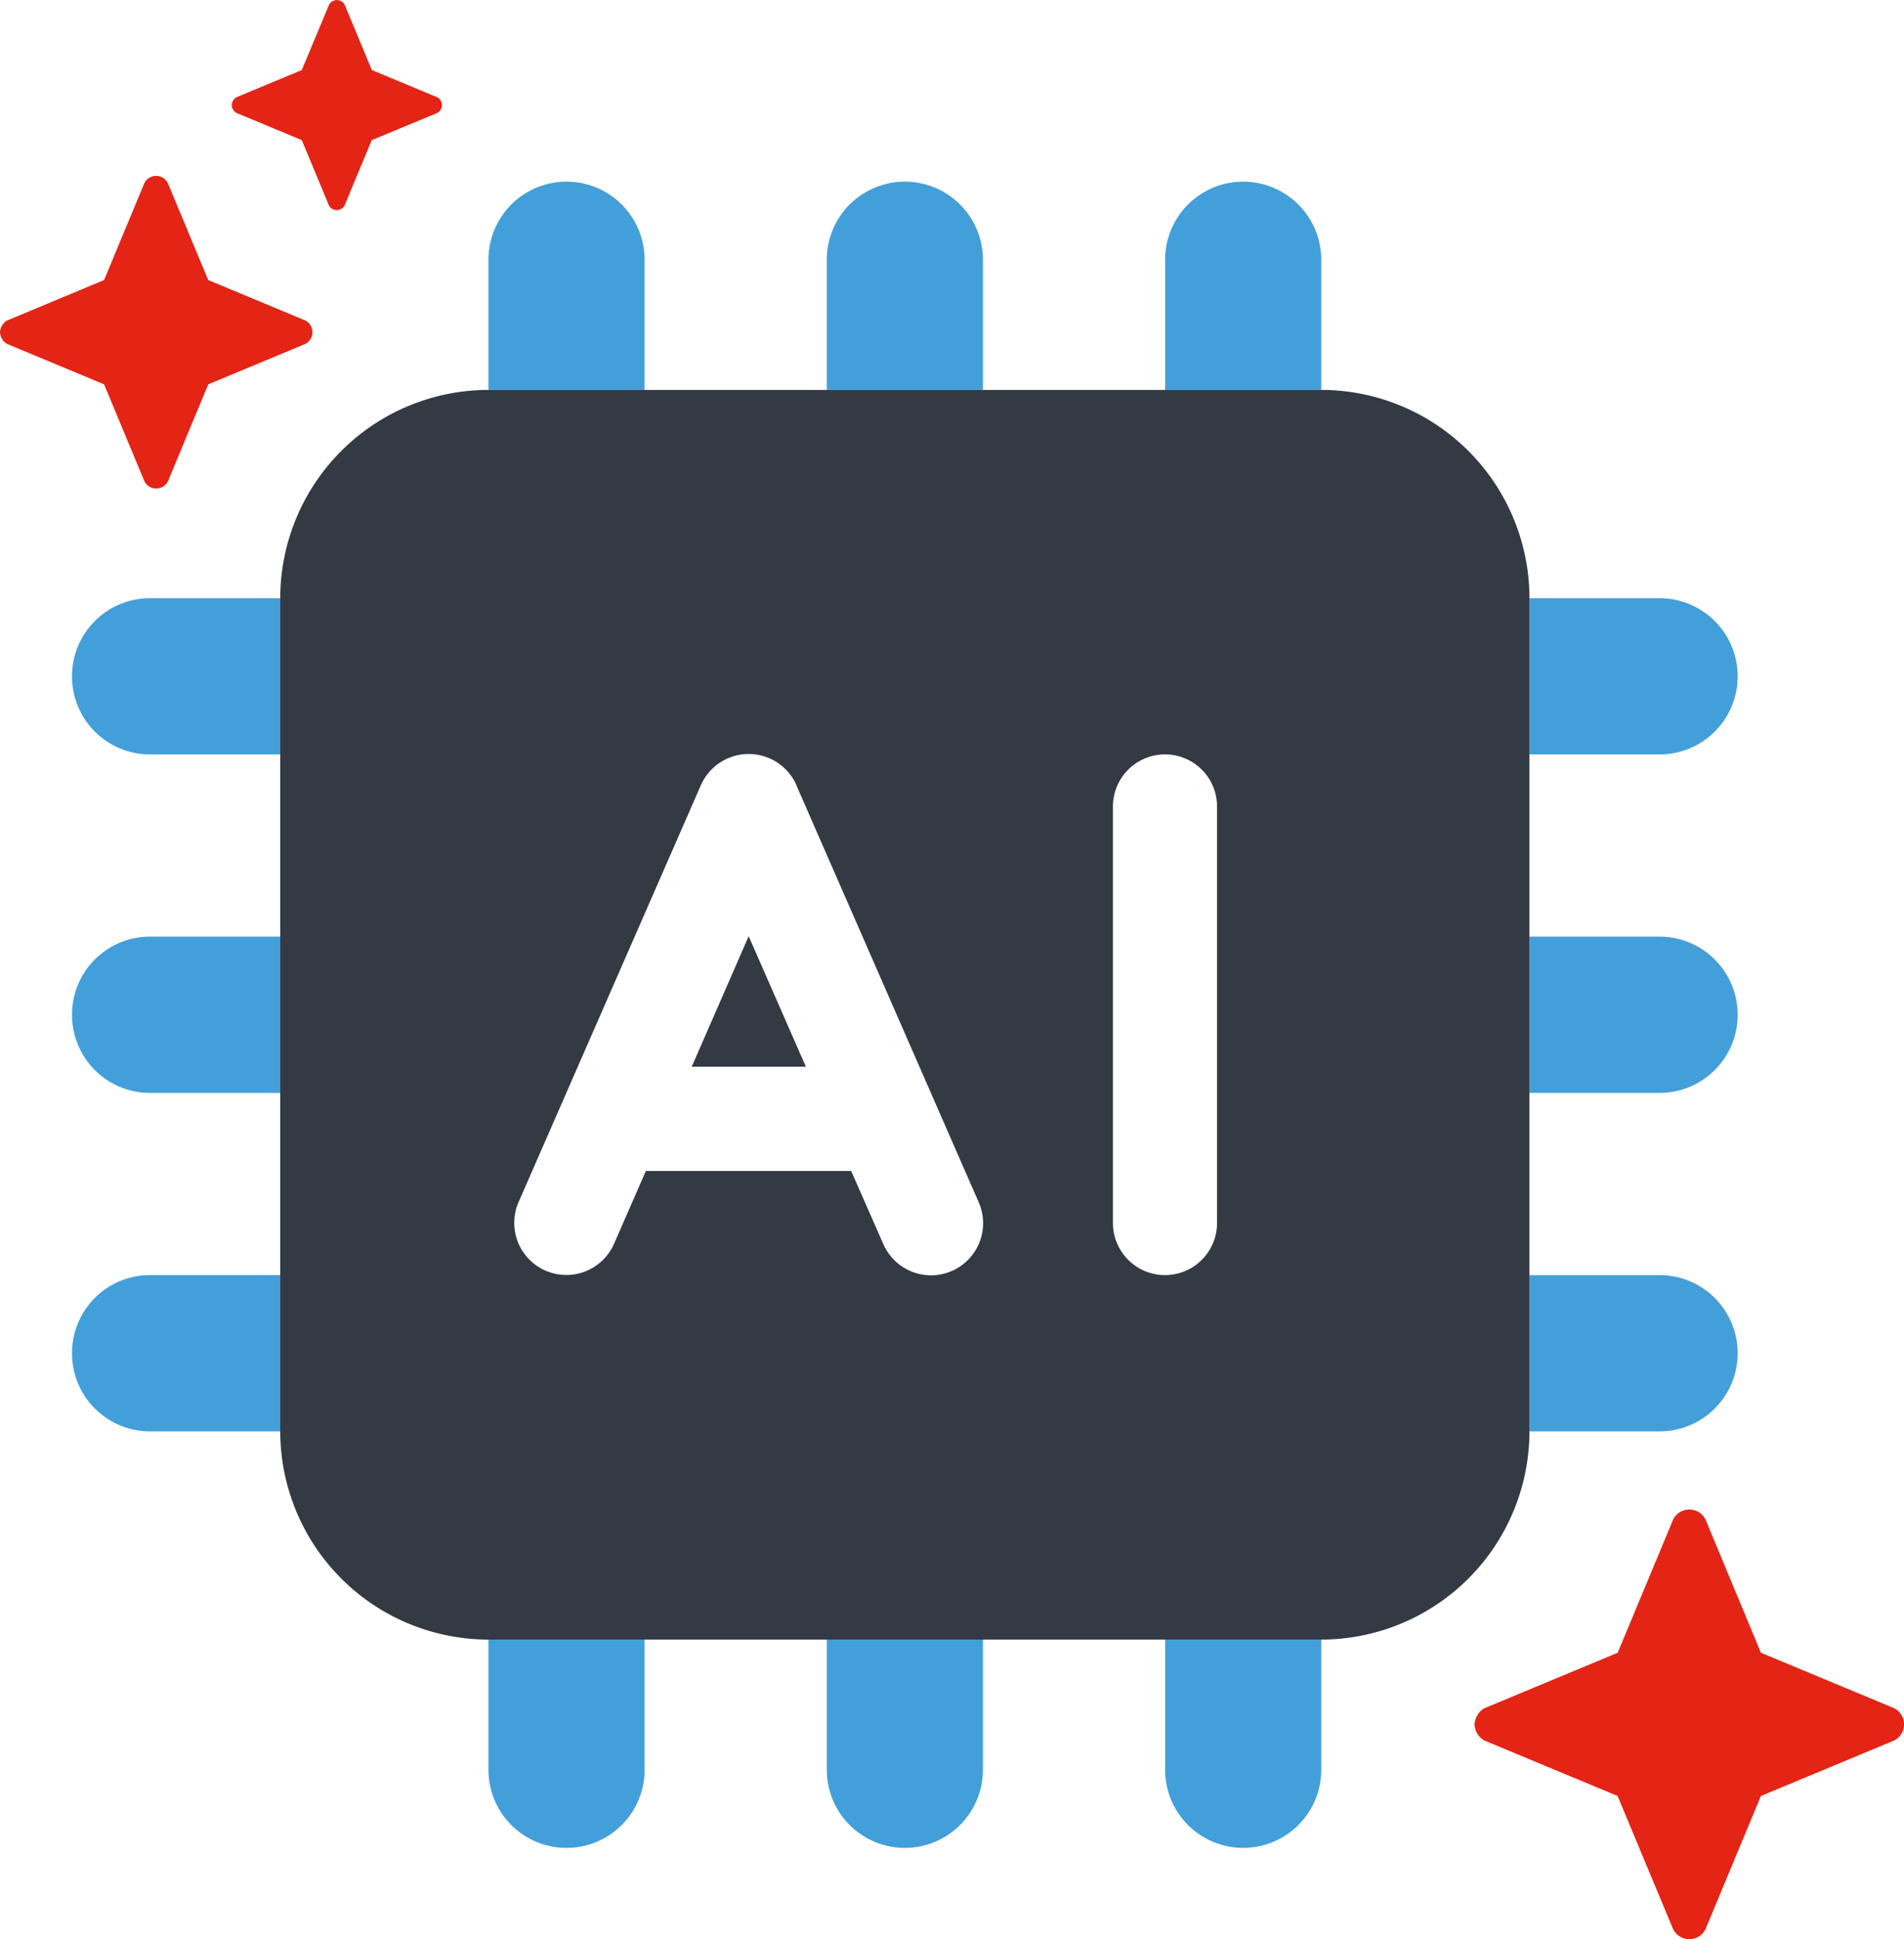
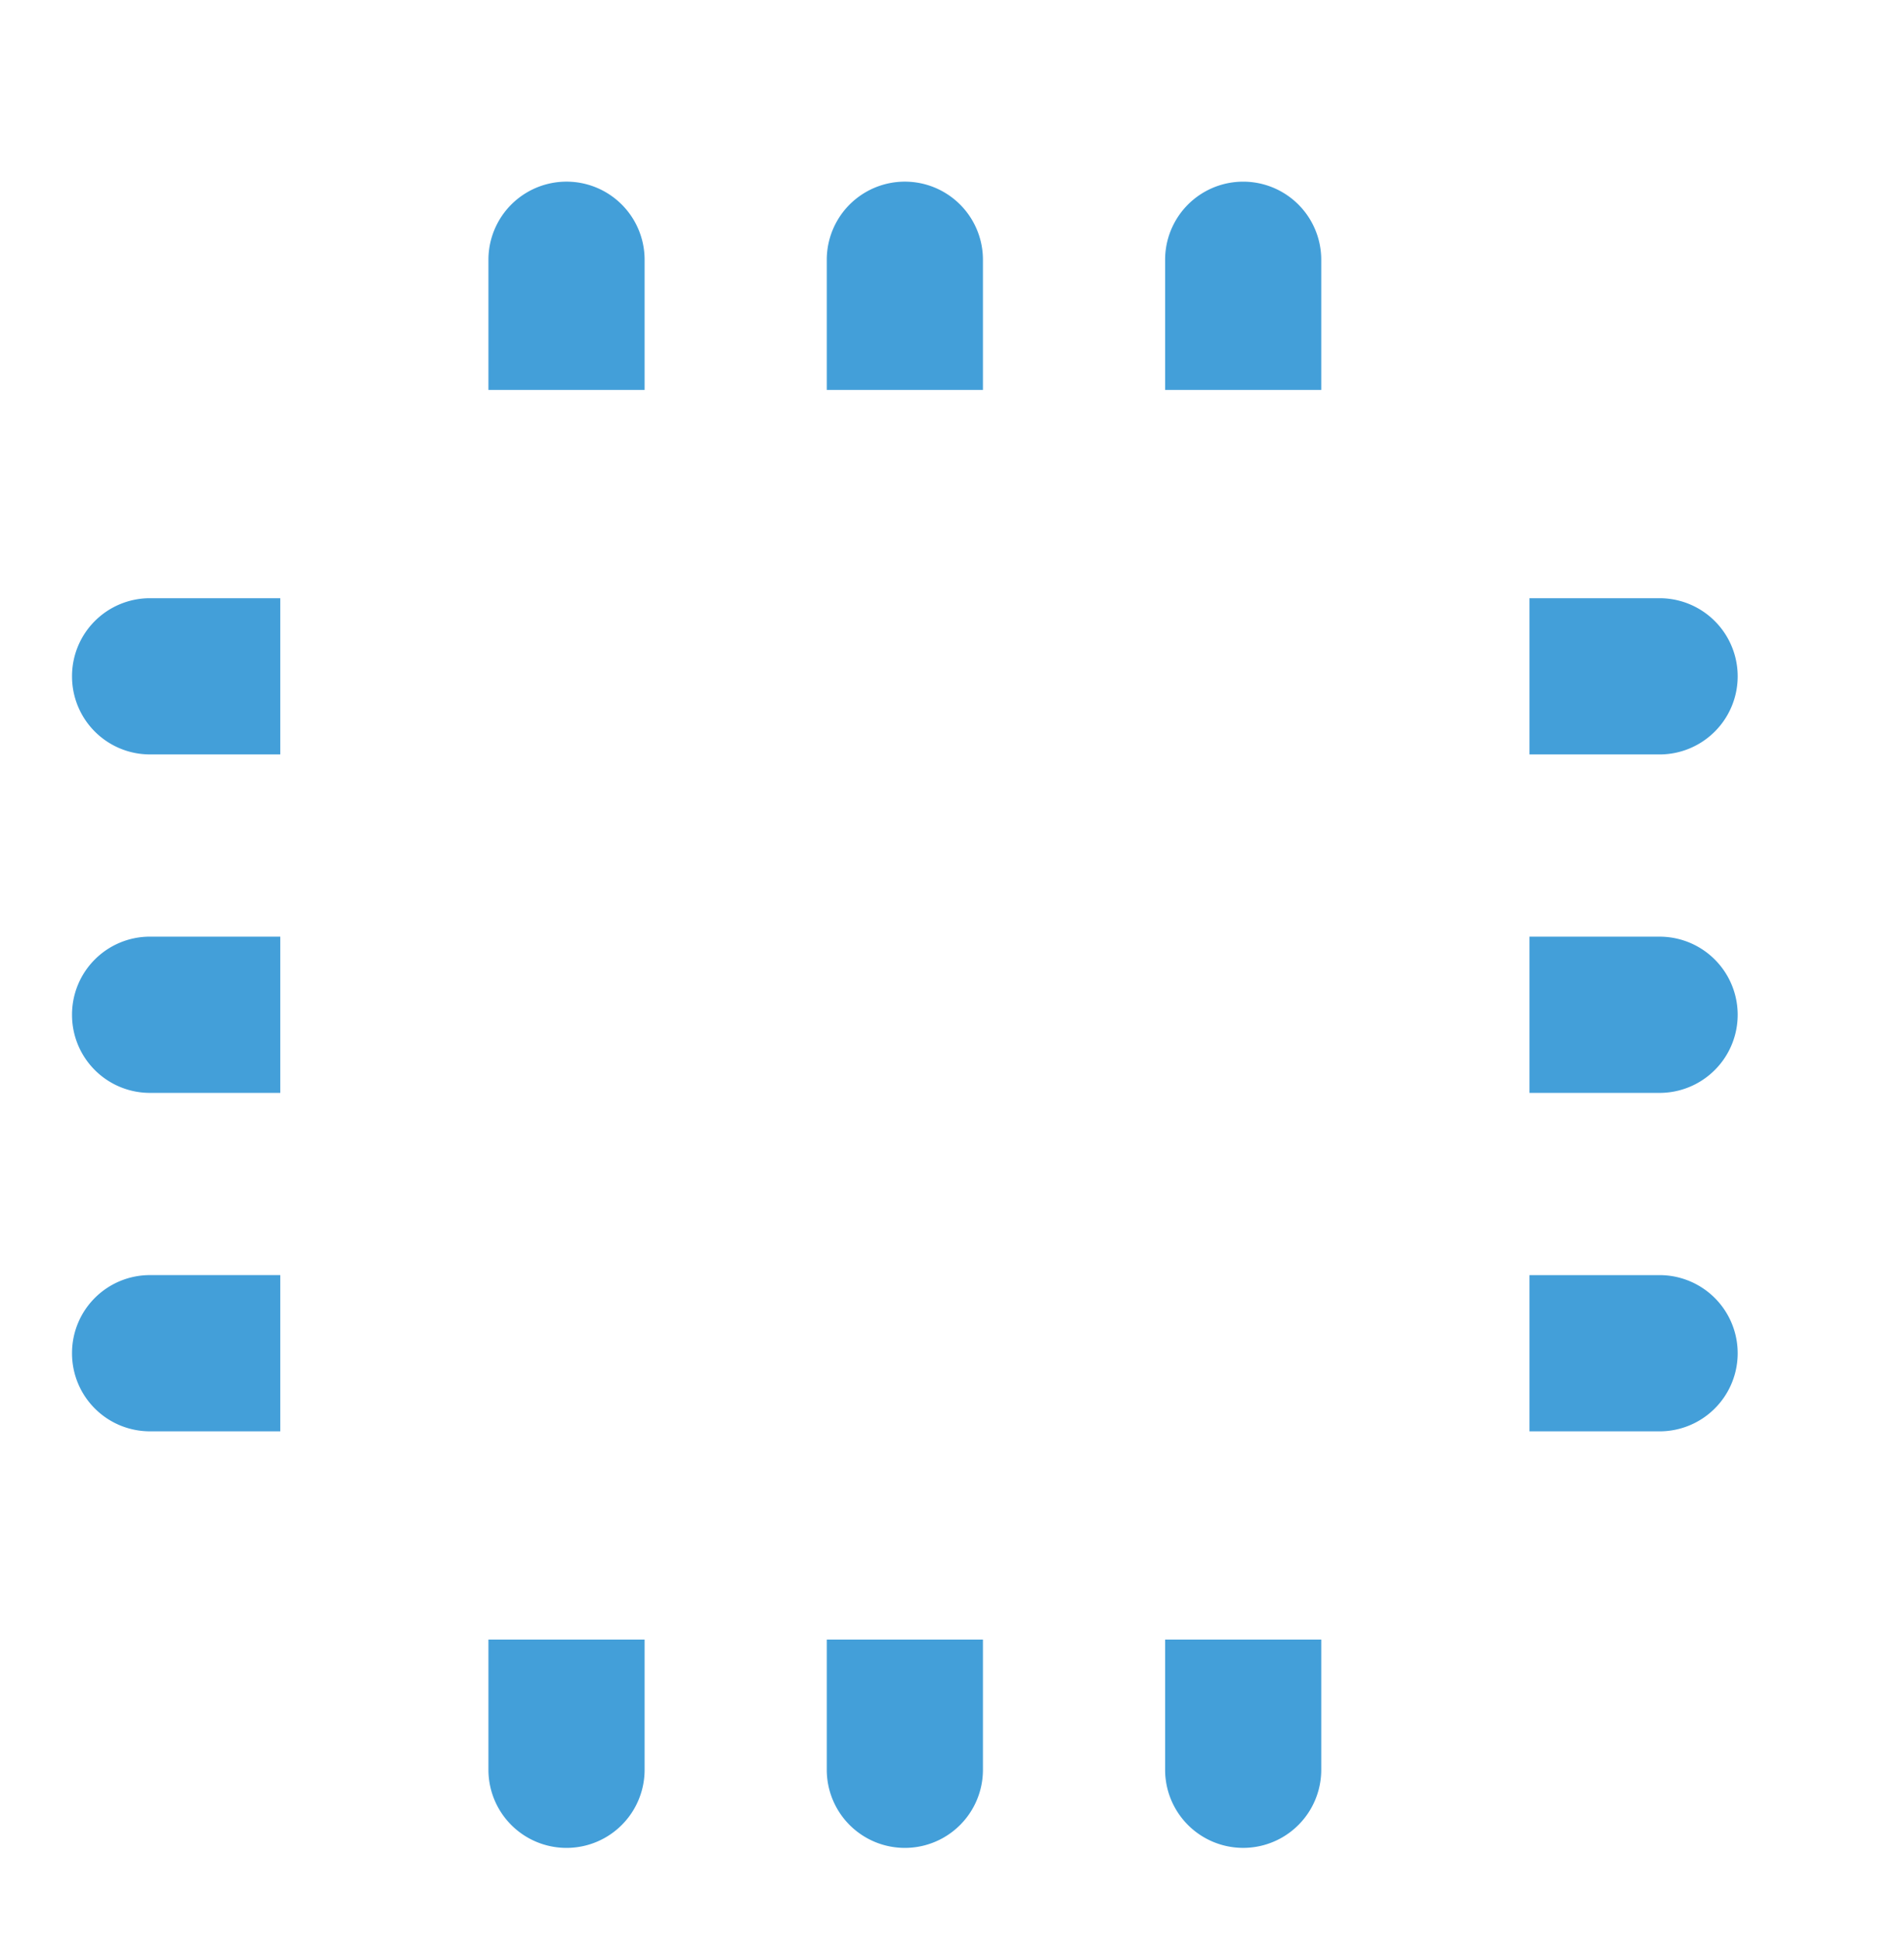
<svg xmlns="http://www.w3.org/2000/svg" width="97.246" height="99.006" viewBox="0 0 97.246 99.006">
  <defs>
    <clipPath id="clip-path">
      <rect id="Rectangle_682" data-name="Rectangle 682" width="97.246" height="99.006" fill="none" />
    </clipPath>
    <clipPath id="clip-path-2">
      <rect id="Rectangle_679" data-name="Rectangle 679" width="10.736" height="10.736" fill="none" />
    </clipPath>
    <clipPath id="clip-path-3">
-       <rect id="Rectangle_680" data-name="Rectangle 680" width="15.951" height="15.951" fill="none" />
-     </clipPath>
+       </clipPath>
    <clipPath id="clip-path-4">
      <rect id="Rectangle_681" data-name="Rectangle 681" width="21.937" height="21.937" fill="none" />
    </clipPath>
  </defs>
  <g id="Group_1200" data-name="Group 1200" transform="translate(0 0)">
    <g id="Group_1199" data-name="Group 1199" transform="translate(0 0)" clip-path="url(#clip-path)">
      <path id="Path_1249" data-name="Path 1249" d="M2.738,32.158a3.979,3.979,0,0,0,3.988,3.988h6.647V28.171H6.726a3.978,3.978,0,0,0-3.988,3.988m0,17.28a3.978,3.978,0,0,0,3.988,3.988h6.647V45.45H6.726a3.978,3.978,0,0,0-3.988,3.988m0,17.28a3.978,3.978,0,0,0,3.988,3.988h6.647V62.73H6.726a3.978,3.978,0,0,0-3.988,3.988M24.006,10.891v6.645h7.976V10.891a3.988,3.988,0,1,0-7.976,0m0,70.448v6.647a3.988,3.988,0,1,0,7.976,0V81.339Zm17.28-70.448v6.645h7.976V10.891a3.988,3.988,0,1,0-7.976,0m0,70.448v6.647a3.988,3.988,0,1,0,7.976,0V81.339ZM58.567,10.891v6.645h7.974V10.891a3.987,3.987,0,1,0-7.974,0m0,70.448v6.647a3.987,3.987,0,1,0,7.974,0V81.339ZM77.175,28.171v7.976h6.647a3.988,3.988,0,1,0,0-7.976Zm0,17.28v7.976h6.647a3.988,3.988,0,1,0,0-7.976Zm0,17.28v7.976h6.647a3.988,3.988,0,0,0,0-7.976Z" transform="translate(0.941 2.371)" fill="#439fd9" />
-       <path id="Path_1250" data-name="Path 1250" d="M21.286,14.817A10.643,10.643,0,0,0,10.653,25.45V67.987A10.643,10.643,0,0,0,21.286,78.62H63.821A10.643,10.643,0,0,0,74.456,67.987V25.45A10.643,10.643,0,0,0,63.821,14.817Zm15.735,20.2L44,50.972l2.326,5.318a2.659,2.659,0,0,1-4.868,2.143l-1.645-3.739H29.327L27.7,58.416a2.66,2.66,0,0,1-4.869-2.144l2.326-5.317L32.136,35a2.668,2.668,0,0,1,4.885,0Zm-2.443,7.692-2.908,6.663H37.5ZM58.5,36.085V57.352a2.658,2.658,0,1,1-5.317,0V36.085a2.658,2.658,0,1,1,5.317,0" transform="translate(3.66 5.09)" fill="#343a44" />
      <g id="Group_1192" data-name="Group 1192" transform="translate(11.835 -0.001)" style="mix-blend-mode: normal;isolation: isolate">
        <g id="Group_1191" data-name="Group 1191">
          <g id="Group_1190" data-name="Group 1190" clip-path="url(#clip-path-2)">
-             <path id="Path_1251" data-name="Path 1251" d="M8.808,5.368a.49.49,0,0,0,.246.4l3.333,1.387,1.387,3.332a.452.452,0,0,0,.8,0l1.387-3.332L19.3,5.771a.453.453,0,0,0,0-.806L15.965,3.578,14.579.246a.452.452,0,0,0-.8,0L12.387,3.578,9.054,4.965a.49.49,0,0,0-.246.4" transform="translate(-8.809)" fill="#e42415" />
-           </g>
+             </g>
        </g>
      </g>
      <g id="Group_1195" data-name="Group 1195" transform="translate(0 8.985)" style="mix-blend-mode: normal;isolation: isolate">
        <g id="Group_1194" data-name="Group 1194">
          <g id="Group_1193" data-name="Group 1193" clip-path="url(#clip-path-3)">
            <path id="Path_1252" data-name="Path 1252" d="M0,14.664a.73.73,0,0,0,.365.6l4.951,2.061,2.061,4.951a.672.672,0,0,0,1.2,0l2.061-4.951,4.951-2.061a.672.672,0,0,0,0-1.2L10.634,12,8.573,7.053a.672.672,0,0,0-1.2,0L5.317,12,.365,14.066a.729.729,0,0,0-.365.6" transform="translate(0 -6.688)" fill="#e42415" />
          </g>
        </g>
      </g>
      <g id="Group_1198" data-name="Group 1198" transform="translate(75.309 77.069)" style="mix-blend-mode: normal;isolation: isolate">
        <g id="Group_1197" data-name="Group 1197">
          <g id="Group_1196" data-name="Group 1196" clip-path="url(#clip-path-4)">
-             <path id="Path_1253" data-name="Path 1253" d="M56.051,68.33a1,1,0,0,0,.5.822l6.809,2.834L66.2,78.795a.925.925,0,0,0,1.646,0l2.834-6.809,6.809-2.834a.924.924,0,0,0,0-1.645l-6.809-2.834-2.834-6.809a.925.925,0,0,0-1.646,0l-2.834,6.809-6.809,2.834a1,1,0,0,0-.5.822" transform="translate(-56.051 -57.361)" fill="#e42415" />
-           </g>
+             </g>
        </g>
      </g>
    </g>
  </g>
</svg>